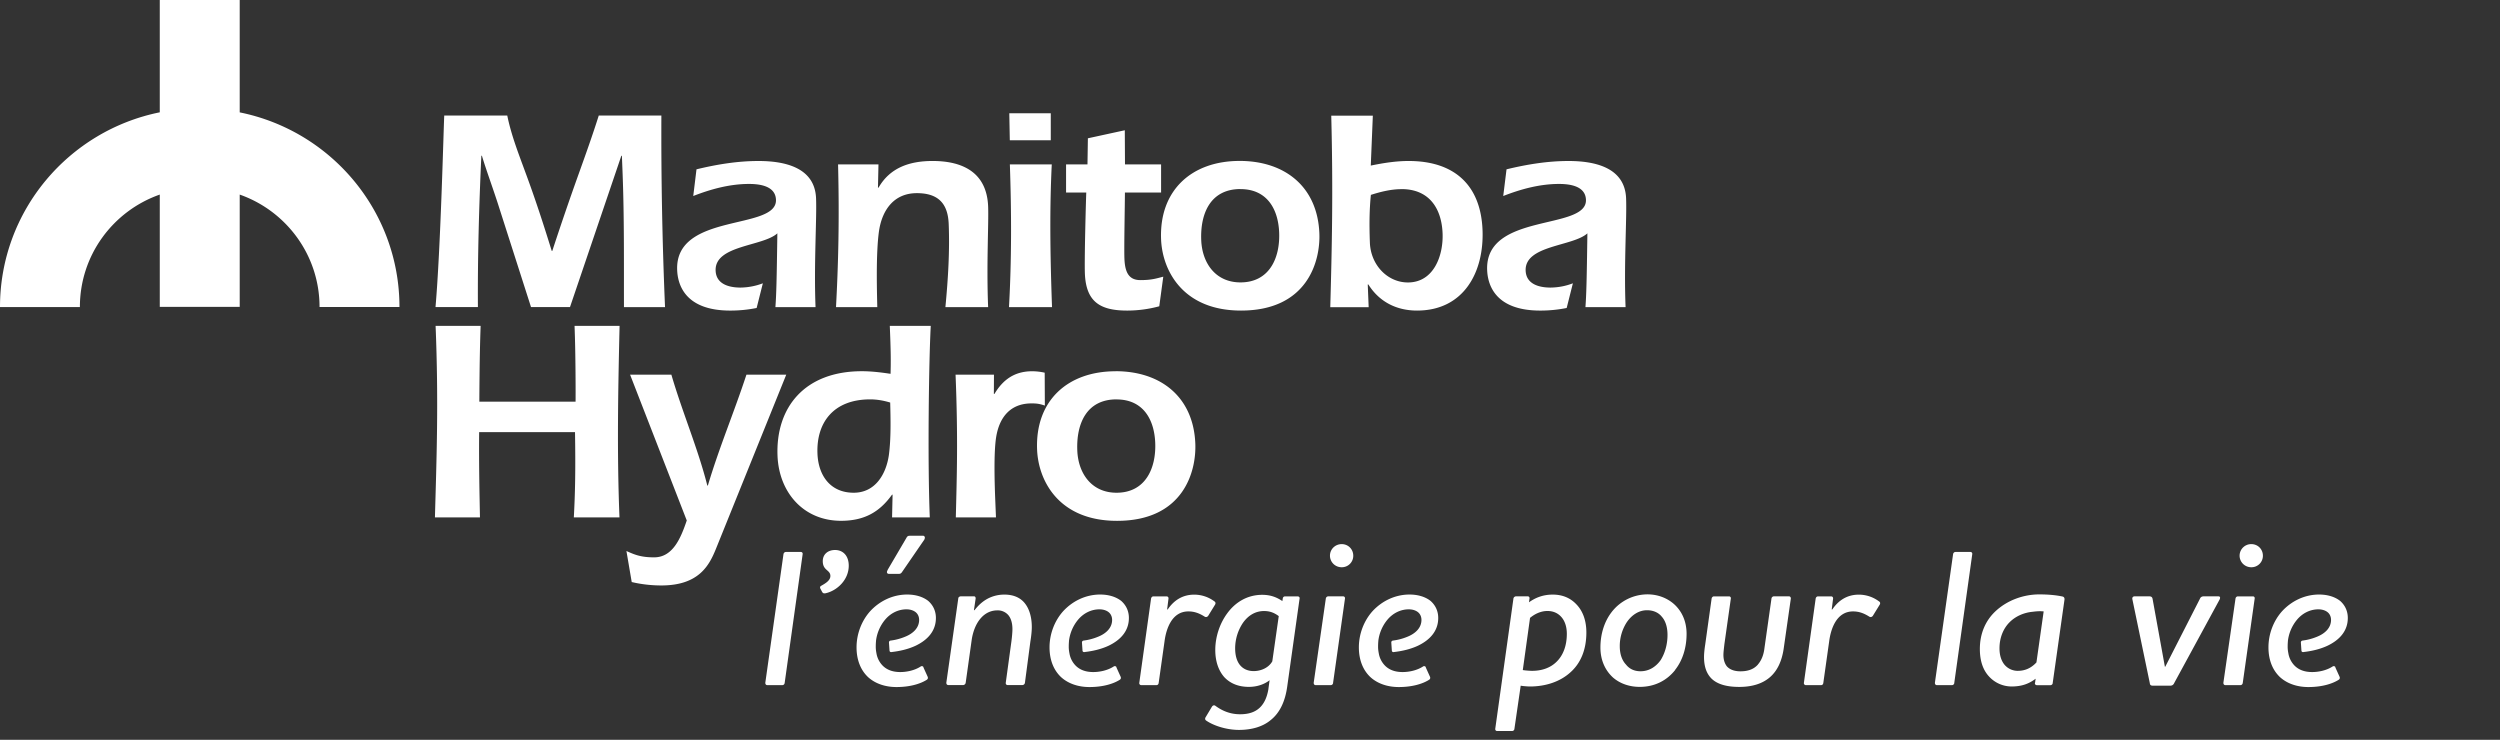
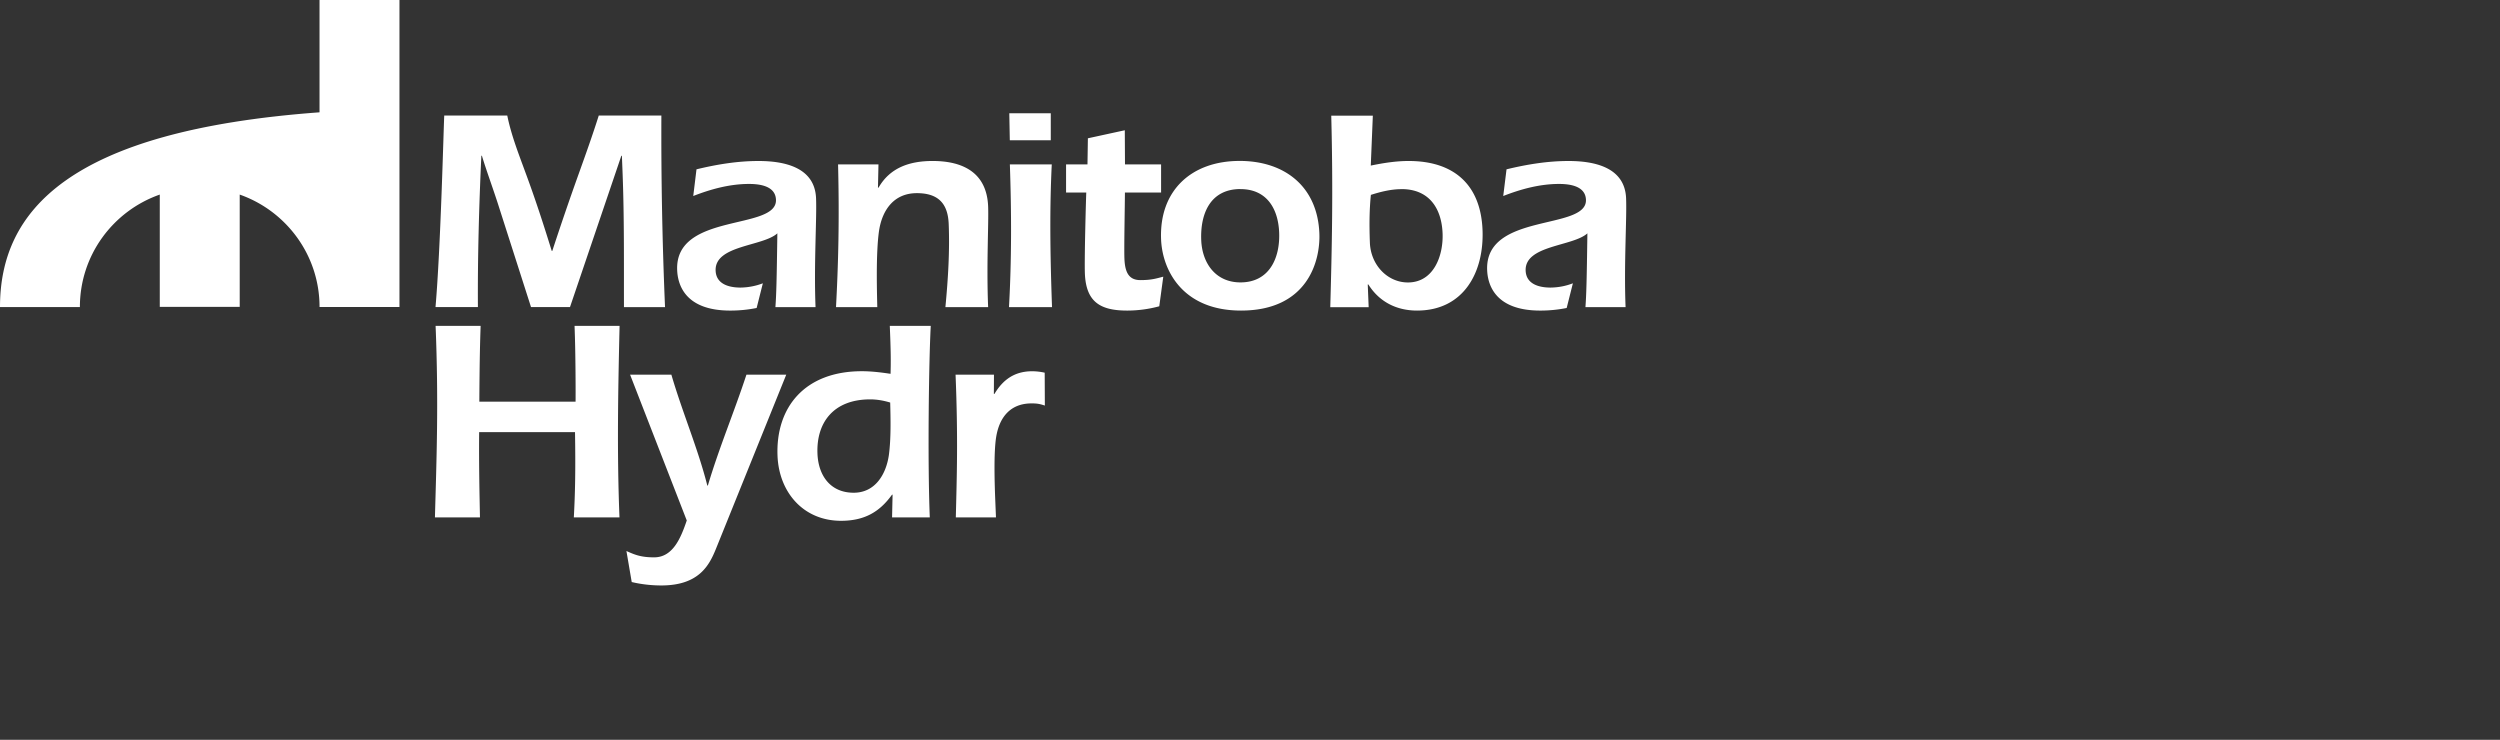
<svg xmlns="http://www.w3.org/2000/svg" width="196" height="58" fill="none" viewBox="0 0 196 58">
  <rect x="0" y="0" width="196" height="58" fill="#333333" stroke="none" />
  <g fill="#fff">
-     <path d="M31.318 24.073c0-7.536-5.376-13.82-12.525-15.263V0h-6.267v8.806C5.38 10.249 0 16.533 0 24.073h6.263c0-4.077 2.611-7.536 6.263-8.818v8.805h6.267v-8.805c3.647 1.282 6.259 4.745 6.259 8.813h6.266zm17.395-11.86h.044l.048 1.214c.141 3.56.105 7.114.113 10.65h3.22a321 321 0 0 1-.286-15.019h-4.909c-.491 1.551-1.007 2.994-1.54 4.481a228 228 0 0 0-2.103 6.132h-.044c-.65-2.092-1.254-3.972-2.064-6.156-.536-1.463-1.112-2.926-1.422-4.457h-4.941c-.053.99-.282 10.401-.685 15.018h3.324c-.024-3.984.09-7.968.27-11.864h.045c.342 1.15.947 2.77 1.39 4.189l2.459 7.675h3.055zm11.099 9.996a5.1 5.1 0 0 1-1.753.337c-.907 0-1.914-.269-1.954-1.327-.081-2.004 3.703-1.892 4.84-2.926-.053 3.784-.08 4.794-.153 5.788h3.147c-.137-3.375.105-6.934.04-8.533-.096-2.453-2.518-2.926-4.51-2.926-1.652 0-3.272.268-4.864.653l-.254 2.092c1.383-.541 2.862-.946 4.377-.946.838 0 2.068.157 2.108 1.239.097 2.433-7.931.97-7.746 5.515.04 1.014.512 3.174 4.155 3.174.726 0 1.403-.068 2.076-.204l.487-1.936zm9.06-9.319h-3.168c.109 4.369.02 7.792-.161 11.19h3.236c-.02-1.013-.125-4.208.141-6.011.254-1.62 1.173-2.926 2.962-2.926 1.653 0 2.43.79 2.495 2.408.089 2.16-.052 4.37-.258 6.53h3.35c-.138-3.375.052-6.53 0-7.9-.106-2.634-1.955-3.56-4.353-3.56-1.834 0-3.353.542-4.24 2.093h-.044zm10.301 0c.129 3.735.141 7.475-.069 11.19h3.374c-.161-4.525-.182-7.855-.02-11.19zm3.208-1.892V8.882h-3.252l.04 2.116zm8.648 4.096V12.89h-2.83l-.015-2.678-2.894.63-.032 2.048H83.58v2.204h1.584c-.024.497-.153 5.203-.109 6.349.089 2.208 1.18 2.906 3.309 2.906a9.6 9.6 0 0 0 2.523-.337l.314-2.32c-.54.136-.895.268-1.801.268-.996 0-1.21-.766-1.246-1.711-.032-.79.037-4.189.04-5.155h2.83z" />
+     <path d="M31.318 24.073V0h-6.267v8.806C5.38 10.249 0 16.533 0 24.073h6.263c0-4.077 2.611-7.536 6.263-8.818v8.805h6.267v-8.805c3.647 1.282 6.259 4.745 6.259 8.813h6.266zm17.395-11.86h.044l.048 1.214c.141 3.56.105 7.114.113 10.65h3.22a321 321 0 0 1-.286-15.019h-4.909c-.491 1.551-1.007 2.994-1.54 4.481a228 228 0 0 0-2.103 6.132h-.044c-.65-2.092-1.254-3.972-2.064-6.156-.536-1.463-1.112-2.926-1.422-4.457h-4.941c-.053.99-.282 10.401-.685 15.018h3.324c-.024-3.984.09-7.968.27-11.864h.045c.342 1.15.947 2.77 1.39 4.189l2.459 7.675h3.055zm11.099 9.996a5.1 5.1 0 0 1-1.753.337c-.907 0-1.914-.269-1.954-1.327-.081-2.004 3.703-1.892 4.84-2.926-.053 3.784-.08 4.794-.153 5.788h3.147c-.137-3.375.105-6.934.04-8.533-.096-2.453-2.518-2.926-4.51-2.926-1.652 0-3.272.268-4.864.653l-.254 2.092c1.383-.541 2.862-.946 4.377-.946.838 0 2.068.157 2.108 1.239.097 2.433-7.931.97-7.746 5.515.04 1.014.512 3.174 4.155 3.174.726 0 1.403-.068 2.076-.204l.487-1.936zm9.06-9.319h-3.168c.109 4.369.02 7.792-.161 11.19h3.236c-.02-1.013-.125-4.208.141-6.011.254-1.62 1.173-2.926 2.962-2.926 1.653 0 2.43.79 2.495 2.408.089 2.16-.052 4.37-.258 6.53h3.35c-.138-3.375.052-6.53 0-7.9-.106-2.634-1.955-3.56-4.353-3.56-1.834 0-3.353.542-4.24 2.093h-.044zm10.301 0c.129 3.735.141 7.475-.069 11.19h3.374c-.161-4.525-.182-7.855-.02-11.19zm3.208-1.892V8.882h-3.252l.04 2.116zm8.648 4.096V12.89h-2.83l-.015-2.678-2.894.63-.032 2.048H83.58v2.204h1.584c-.024.497-.153 5.203-.109 6.349.089 2.208 1.18 2.906 3.309 2.906a9.6 9.6 0 0 0 2.523-.337l.314-2.32c-.54.136-.895.268-1.801.268-.996 0-1.21-.766-1.246-1.711-.032-.79.037-4.189.04-5.155h2.83z" />
    <path d="M97.187 12.617c-3.78 0-6.311 2.32-6.158 6.149.097 2.433 1.697 5.583 6.267 5.583 5.207 0 6.231-3.872 6.142-6.056-.145-3.648-2.696-5.676-6.25-5.676zm.065 2.209c2.059 0 2.958 1.53 3.034 3.399.081 2.004-.77 3.915-3.034 3.915-1.947 0-3.003-1.507-3.075-3.31-.085-2.092.721-4.008 3.075-4.008zm9.983 7.475h.044c.847 1.35 2.189 2.048 3.817 2.048 3.667 0 5.267-3.018 5.134-6.325-.141-3.49-2.188-5.402-5.787-5.402-.995 0-1.987.156-2.974.36l.161-3.916h-3.26c.153 6.013.052 10.333-.077 15.019h3.01l-.072-1.78zm2.644-7.475c2.152 0 3.139 1.487 3.22 3.467.068 1.736-.685 3.852-2.72 3.852-1.584 0-2.906-1.351-2.979-3.106-.056-1.464-.036-2.634.077-3.76.782-.249 1.588-.449 2.406-.449zm13.44 7.383a5 5 0 0 1-1.753.337c-.907 0-1.914-.269-1.955-1.327-.08-2.004 3.704-1.892 4.841-2.926-.053 3.784-.081 4.794-.153 5.788h3.147c-.137-3.375.105-6.934.04-8.533-.096-2.453-2.518-2.926-4.509-2.926-1.653 0-3.273.268-4.865.653l-.258 2.092c1.383-.541 2.862-.946 4.377-.946.838 0 2.068.157 2.108 1.239.097 2.433-7.927.97-7.746 5.515.04 1.014.512 3.174 4.159 3.174.725 0 1.402-.068 2.076-.204l.487-1.936zM37.58 31.491c.017-2.95.05-4.457.101-5.944h-3.53c.242 6.012.077 10.333-.052 15.019h3.53c-.044-2.229-.085-4.345-.064-6.686h7.516c.048 2.906.012 4.794-.093 6.686h3.579c-.202-5.022-.109-10.02.008-15.019h-3.53c.088 2.185.088 5.54.08 5.944h-7.54zm16.26 9.323c-.448 1.307-1.06 2.882-2.555 2.882-1.04 0-1.524-.205-2.173-.497l.415 2.433c.754.18 1.552.268 2.322.268 2.966 0 3.76-1.599 4.276-2.858l5.517-13.667H58.52c-.968 2.95-2.148 5.74-3.023 8.69h-.044c-.726-2.882-1.95-5.72-2.817-8.69h-3.237l4.446 11.439zm16.089-.248h2.966c-.181-4.501-.069-12.381.076-15.019H69.76c.081 1.96.089 2.746.06 3.76-.753-.112-1.502-.204-2.248-.204-4.506 0-6.767 2.857-6.614 6.64.113 2.839 2.016 5.087 4.982 5.087 1.834 0 3.026-.697 3.994-2.048h.044l-.04 1.78zm-.137-9.006c.032 1.326.068 2.813-.105 4.12-.214 1.487-1.06 2.95-2.757 2.95-1.834 0-2.773-1.351-2.841-3.063-.097-2.408 1.233-4.256 4.13-4.256.52 0 1.045.088 1.573.249m8.135-2.185h-3.011c.202 4.998.097 8.016.02 11.19h3.148l-.057-1.394c-.052-1.307-.125-3.692.073-4.91.254-1.575 1.14-2.634 2.769-2.634.43 0 .632.033 1.047.169l-.012-2.577a4.6 4.6 0 0 0-.979-.113c-1.402 0-2.305.678-2.962 1.78h-.044l.008-1.507z" />
-     <path d="M87.466 29.107c-3.78 0-6.31 2.32-6.158 6.144.097 2.433 1.697 5.583 6.267 5.583 5.207 0 6.227-3.872 6.138-6.056-.145-3.647-2.696-5.675-6.25-5.675zm.069 2.208c2.06 0 2.958 1.531 3.035 3.399.08 2.004-.77 3.916-3.035 3.916-1.947 0-3.003-1.507-3.075-3.31-.085-2.093.721-4.009 3.075-4.009zM61.518 53.544c-.015.107-.092.17-.184.17h-1.18c-.091 0-.154-.063-.154-.184l1.425-10.086c.015-.092.093-.17.185-.17h1.178c.093 0 .155.078.14.17zm3.219-7.035c-.155.03-.213 0-.276-.092l-.14-.262c-.063-.121-.015-.199.092-.246.262-.155.689-.383.689-.752 0-.49-.597-.412-.597-1.164 0-.52.383-.873.965-.873.63 0 1.072.46 1.072 1.227 0 1.12-.92 1.963-1.808 2.162zM72.354 42c.092 0 .155.063.155.155a.4.4 0 0 1-.044.154l-1.717 2.498c-.077.121-.14.184-.276.184h-.781c-.078 0-.155-.044-.155-.136 0-.063.044-.14.077-.214l1.44-2.453c.063-.122.122-.184.262-.184h1.043zm8.432 8.263-.431 3.263a.21.21 0 0 1-.199.184h-1.15c-.091 0-.169-.062-.154-.184l.446-3.264c.044-.338.077-.721.077-.935 0-.46-.107-.858-.339-1.12a1.1 1.1 0 0 0-.843-.354c-.505 0-.936.214-1.271.582-.46.505-.66 1.198-.737 1.702l-.475 3.39a.214.214 0 0 1-.214.183h-1.134c-.107 0-.17-.062-.17-.184l.936-6.604c0-.093.092-.17.214-.17h1.013c.107 0 .136.077.136.17l-.136.92h.044c.276-.353.552-.611.873-.814.446-.276.95-.412 1.473-.412.674 0 1.164.213 1.503.567.46.49.645 1.227.645 1.978 0 .291-.044.722-.107 1.105zm14.454-3.094c.078.077.063.169.015.246l-.537.873c-.078.092-.185.122-.291.045-.369-.229-.752-.398-1.256-.398-1.305 0-1.747 1.381-1.872 2.346l-.46 3.264c-.015.107-.078.17-.184.17h-1.18a.156.156 0 0 1-.154-.185l.921-6.59c.015-.107.092-.184.184-.184h1.028c.107 0 .17.077.155.184l-.107.844h.044c.446-.66 1.105-1.164 2.085-1.164a2.64 2.64 0 0 1 1.61.552zm4.204 6.836.092-.674c-.413.32-.98.52-1.625.52-.828 0-1.473-.277-1.93-.767-.46-.523-.703-1.256-.703-2.129 0-.98.324-2.037.935-2.866.612-.843 1.547-1.455 2.745-1.455.674 0 1.149.2 1.58.49l.029-.184c.015-.136.092-.184.199-.184h.965c.107 0 .184.077.155.184l-.965 6.866c-.155 1.15-.567 2.07-1.304 2.652-.645.538-1.533.767-2.483.767s-1.978-.32-2.575-.737c-.092-.063-.092-.17-.044-.247l.505-.843c.077-.107.184-.137.29-.045.49.354 1.106.645 1.916.645.674 0 1.179-.17 1.547-.523.354-.339.568-.829.675-1.47zm.305-2.162.505-3.54c-.29-.214-.63-.398-1.15-.398-.721 0-1.27.383-1.653.921a3.6 3.6 0 0 0-.615 1.993c0 .523.107.965.353 1.29.247.32.616.504 1.105.504.524 0 1.15-.229 1.455-.766zm4.766 1.701c-.014.107-.092.17-.184.17h-1.182c-.092 0-.155-.063-.155-.185l.951-6.604c.014-.092.092-.17.184-.17h1.178c.093 0 .155.078.14.17l-.935 6.623zm.675-9.072a.91.91 0 0 1-.921-.907c0-.508.412-.906.921-.906.508 0 .906.398.906.906a.896.896 0 0 1-.906.907m14.672 2.755c.49-.353 1.091-.611 1.872-.611s1.396.276 1.856.766c.505.523.781 1.27.781 2.206 0 1.396-.475 2.439-1.256 3.128-.814.737-1.949 1.105-3.171 1.105-.078 0-.446-.015-.722-.063l-.49 3.37a.187.187 0 0 1-.185.185h-1.164c-.106 0-.169-.078-.154-.184l1.425-10.208c.015-.092.107-.169.214-.169h.906c.092 0 .155.077.14.17l-.044.305zm.093 1.212-.568 4.093c.229.044.66.062.722.062.796 0 1.47-.247 1.949-.736.505-.505.781-1.257.781-2.163 0-.523-.136-.98-.413-1.304-.261-.305-.63-.49-1.105-.49-.538 0-1.013.247-1.363.538zm11.375 4.092c-.645.814-1.595 1.32-2.774 1.32-.796 0-1.533-.248-2.085-.723-.597-.538-.998-1.333-.998-2.361 0-1.12.339-2.085.887-2.789a3.56 3.56 0 0 1 2.804-1.38c.814 0 1.561.29 2.114.795.582.538.95 1.319.95 2.298 0 1.105-.32 2.1-.906 2.837zm-1.072-4.214c-.277-.32-.674-.475-1.135-.475-.63 0-1.193.369-1.58.936a3.44 3.44 0 0 0-.553 1.886c0 .63.184 1.12.49 1.44.276.354.674.523 1.135.523.659 0 1.197-.339 1.58-.873.335-.538.538-1.226.538-1.978 0-.66-.184-1.15-.475-1.455zm7.569 3.769c.276-.32.446-.752.505-1.271l.552-3.894a.2.2 0 0 1 .199-.169h1.164c.092 0 .155.063.155.17l-.567 3.97c-.14.921-.475 1.654-1.013 2.148-.582.538-1.411.814-2.468.814-.965 0-1.687-.199-2.148-.63-.412-.398-.611-.965-.611-1.716 0-.277.044-.66.092-.966l.504-3.617c.015-.092.093-.17.185-.17h1.182c.077 0 .155.063.14.17l-.505 3.573c-.029.276-.077.63-.077.844 0 .368.092.674.276.906.229.247.582.383 1.058.383.629 0 1.071-.184 1.377-.538zm9.522-4.917c.077.077.062.169.015.246l-.538.873c-.078.092-.184.122-.291.045-.369-.229-.752-.398-1.256-.398-1.304 0-1.746 1.381-1.872 2.346l-.46 3.264c-.015.107-.077.17-.184.17h-1.183a.156.156 0 0 1-.154-.185l.921-6.59c.014-.107.092-.184.184-.184h1.027c.107 0 .17.077.155.184l-.107.844h.045c.445-.66 1.105-1.164 2.084-1.164a2.64 2.64 0 0 1 1.61.552zm5.869 6.375c-.015.107-.092.17-.185.17h-1.182c-.092 0-.155-.063-.155-.184l1.426-10.086c.015-.092.092-.17.184-.17h1.179c.092 0 .154.078.14.17l-1.411 10.1zm6.331-.014.044-.32c-.519.397-1.087.61-1.886.61a2.4 2.4 0 0 1-1.764-.78c-.431-.46-.722-1.15-.722-2.162 0-1.256.475-2.24 1.197-2.929.95-.906 2.254-1.348 3.462-1.348.722 0 1.349.063 1.839.17.092.029.154.106.136.246l-.921 6.517a.18.18 0 0 1-.184.184h-1.057c-.093 0-.17-.063-.155-.184zm.107-1.595.567-4c-.291-.03-.523-.015-.873.029-.659.063-1.333.339-1.823.844-.476.49-.767 1.197-.767 2.022 0 .597.17 1.013.398 1.29.306.353.704.474 1.028.474.538 0 1.028-.184 1.47-.66zm10.793 1.639c-.077.136-.169.184-.324.184h-1.319c-.169 0-.247-.044-.261-.199L167.182 47c-.03-.107 0-.247.184-.247h1.12c.154 0 .247.044.276.199l.965 5.319h.03l2.714-5.32c.063-.154.17-.198.321-.198h1.12c.184 0 .154.14.107.247l-3.574 6.575zm5.382-.03c-.015.107-.092.17-.184.17h-1.179c-.092 0-.155-.063-.155-.185l.951-6.604c.015-.092.092-.17.184-.17h1.182c.093 0 .155.078.137.17l-.936 6.623zm.674-9.072a.91.91 0 0 1-.921-.907.91.91 0 0 1 .921-.906c.509 0 .906.398.906.906a.896.896 0 0 1-.906.907M72.402 52.303c-.044-.077-.14-.107-.228-.044-.475.306-1.09.43-1.595.43-.611 0-1.042-.183-1.348-.474a1.8 1.8 0 0 1-.52-1.013s-.051-.236-.051-.487c0-.25.015-.394.018-.445v-.022a3.2 3.2 0 0 1 .7-1.647c.446-.538 1.057-.829 1.687-.829.335 0 .612.107.781.276.14.14.214.34.214.553 0 .615-.46 1.072-1.135 1.333a4.4 4.4 0 0 1-1.108.288.145.145 0 0 0-.122.147l.044.648c.008.07.066.118.155.107h-.022c.667-.074 1.333-.228 1.908-.497.936-.446 1.595-1.15 1.595-2.177 0-.538-.214-.995-.597-1.334-.383-.305-.95-.504-1.654-.504-1.149 0-2.177.523-2.899 1.304-.674.751-1.072 1.779-1.072 2.836s.369 1.857.95 2.376c.583.505 1.364.737 2.178.737 1.013 0 1.838-.229 2.376-.568.092-.062.106-.14.077-.228l-.339-.751zm39.382 0c-.044-.077-.14-.107-.228-.044-.475.306-1.09.43-1.595.43-.612 0-1.043-.183-1.348-.474a1.8 1.8 0 0 1-.52-1.013s-.051-.236-.051-.487c0-.25.014-.394.018-.445v-.022a3.2 3.2 0 0 1 .7-1.647c.446-.538 1.057-.829 1.687-.829.335 0 .612.107.781.276.14.14.214.34.214.553 0 .615-.461 1.072-1.135 1.333a4.4 4.4 0 0 1-1.109.288.144.144 0 0 0-.121.147l.044.648c.007.07.066.118.155.107h-.022c.666-.074 1.333-.228 1.908-.497.935-.446 1.595-1.15 1.595-2.177 0-.538-.214-.995-.597-1.334-.383-.305-.95-.504-1.654-.504-1.149 0-2.177.523-2.899 1.304-.674.751-1.072 1.779-1.072 2.836s.369 1.857.951 2.376c.582.505 1.362.737 2.177.737 1.013 0 1.838-.229 2.375-.568.093-.062.107-.14.078-.228l-.339-.751zm-24.252 0c-.044-.077-.14-.107-.228-.044-.475.306-1.09.43-1.595.43-.611 0-1.042-.183-1.348-.474a1.8 1.8 0 0 1-.52-1.013s-.051-.236-.051-.487c0-.25.015-.394.018-.445v-.022a3.2 3.2 0 0 1 .7-1.647c.446-.538 1.057-.829 1.687-.829.335 0 .612.107.781.276.14.14.214.34.214.553 0 .615-.46 1.072-1.135 1.333a4.4 4.4 0 0 1-1.109.288.144.144 0 0 0-.121.147l.044.648c.008.07.066.118.155.107h-.022c.666-.074 1.333-.228 1.908-.497.935-.446 1.595-1.15 1.595-2.177 0-.538-.214-.995-.597-1.334-.383-.305-.95-.504-1.654-.504-1.15 0-2.177.523-2.899 1.304-.674.751-1.072 1.779-1.072 2.836s.369 1.857.95 2.376c.583.505 1.364.737 2.178.737 1.013 0 1.838-.229 2.376-.568.092-.062.106-.14.077-.228l-.339-.751zm95.564 0c-.044-.077-.14-.107-.229-.044-.475.306-1.09.43-1.595.43-.611 0-1.042-.183-1.348-.474a1.8 1.8 0 0 1-.519-1.013s-.052-.236-.052-.487c0-.25.015-.394.019-.445v-.022a3.2 3.2 0 0 1 .7-1.647c.445-.538 1.057-.829 1.687-.829.335 0 .611.107.781.276.14.14.213.34.213.553 0 .615-.46 1.072-1.134 1.333a4.4 4.4 0 0 1-1.109.288.146.146 0 0 0-.122.147l.045.648c.007.07.066.118.154.107h-.022c.667-.074 1.334-.228 1.908-.497.936-.446 1.595-1.15 1.595-2.177 0-.538-.213-.995-.596-1.334-.384-.305-.951-.504-1.654-.504-1.15 0-2.177.523-2.899 1.304-.674.751-1.072 1.779-1.072 2.836s.368 1.857.95 2.376c.582.505 1.363.737 2.177.737 1.013 0 1.838-.229 2.376-.568.092-.062.107-.14.077-.228l-.339-.751z" />
  </g>
</svg>